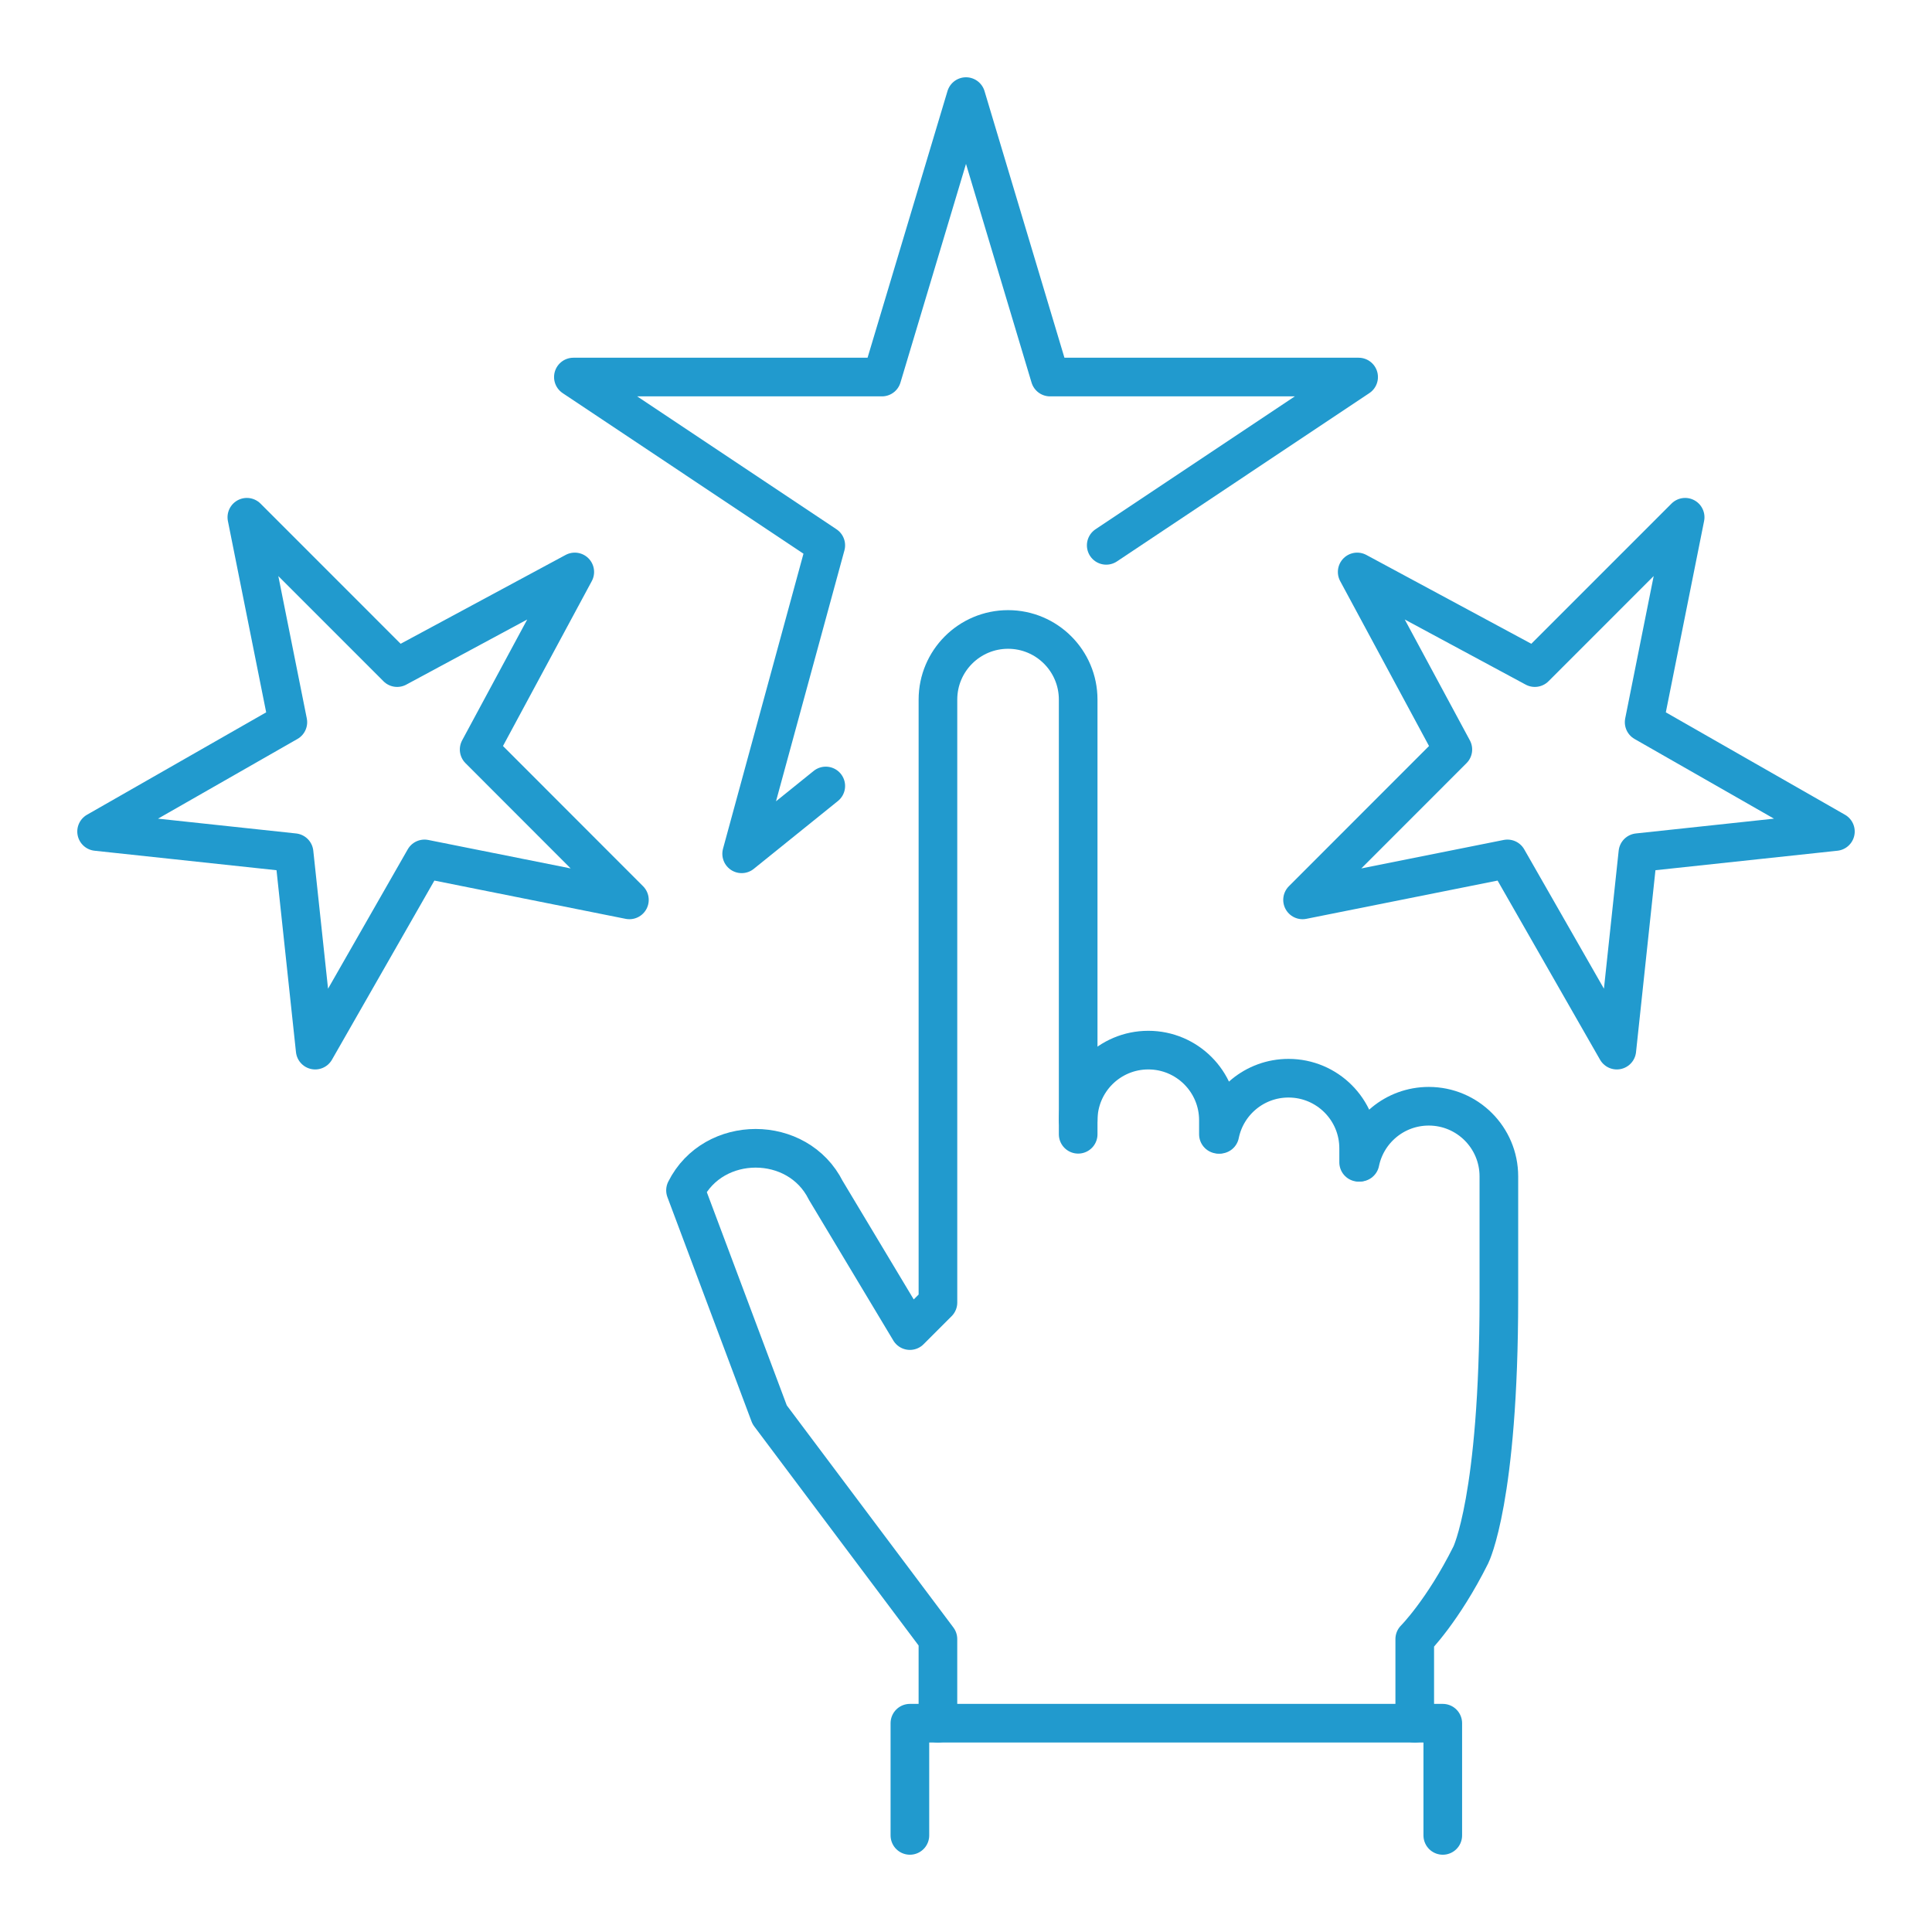
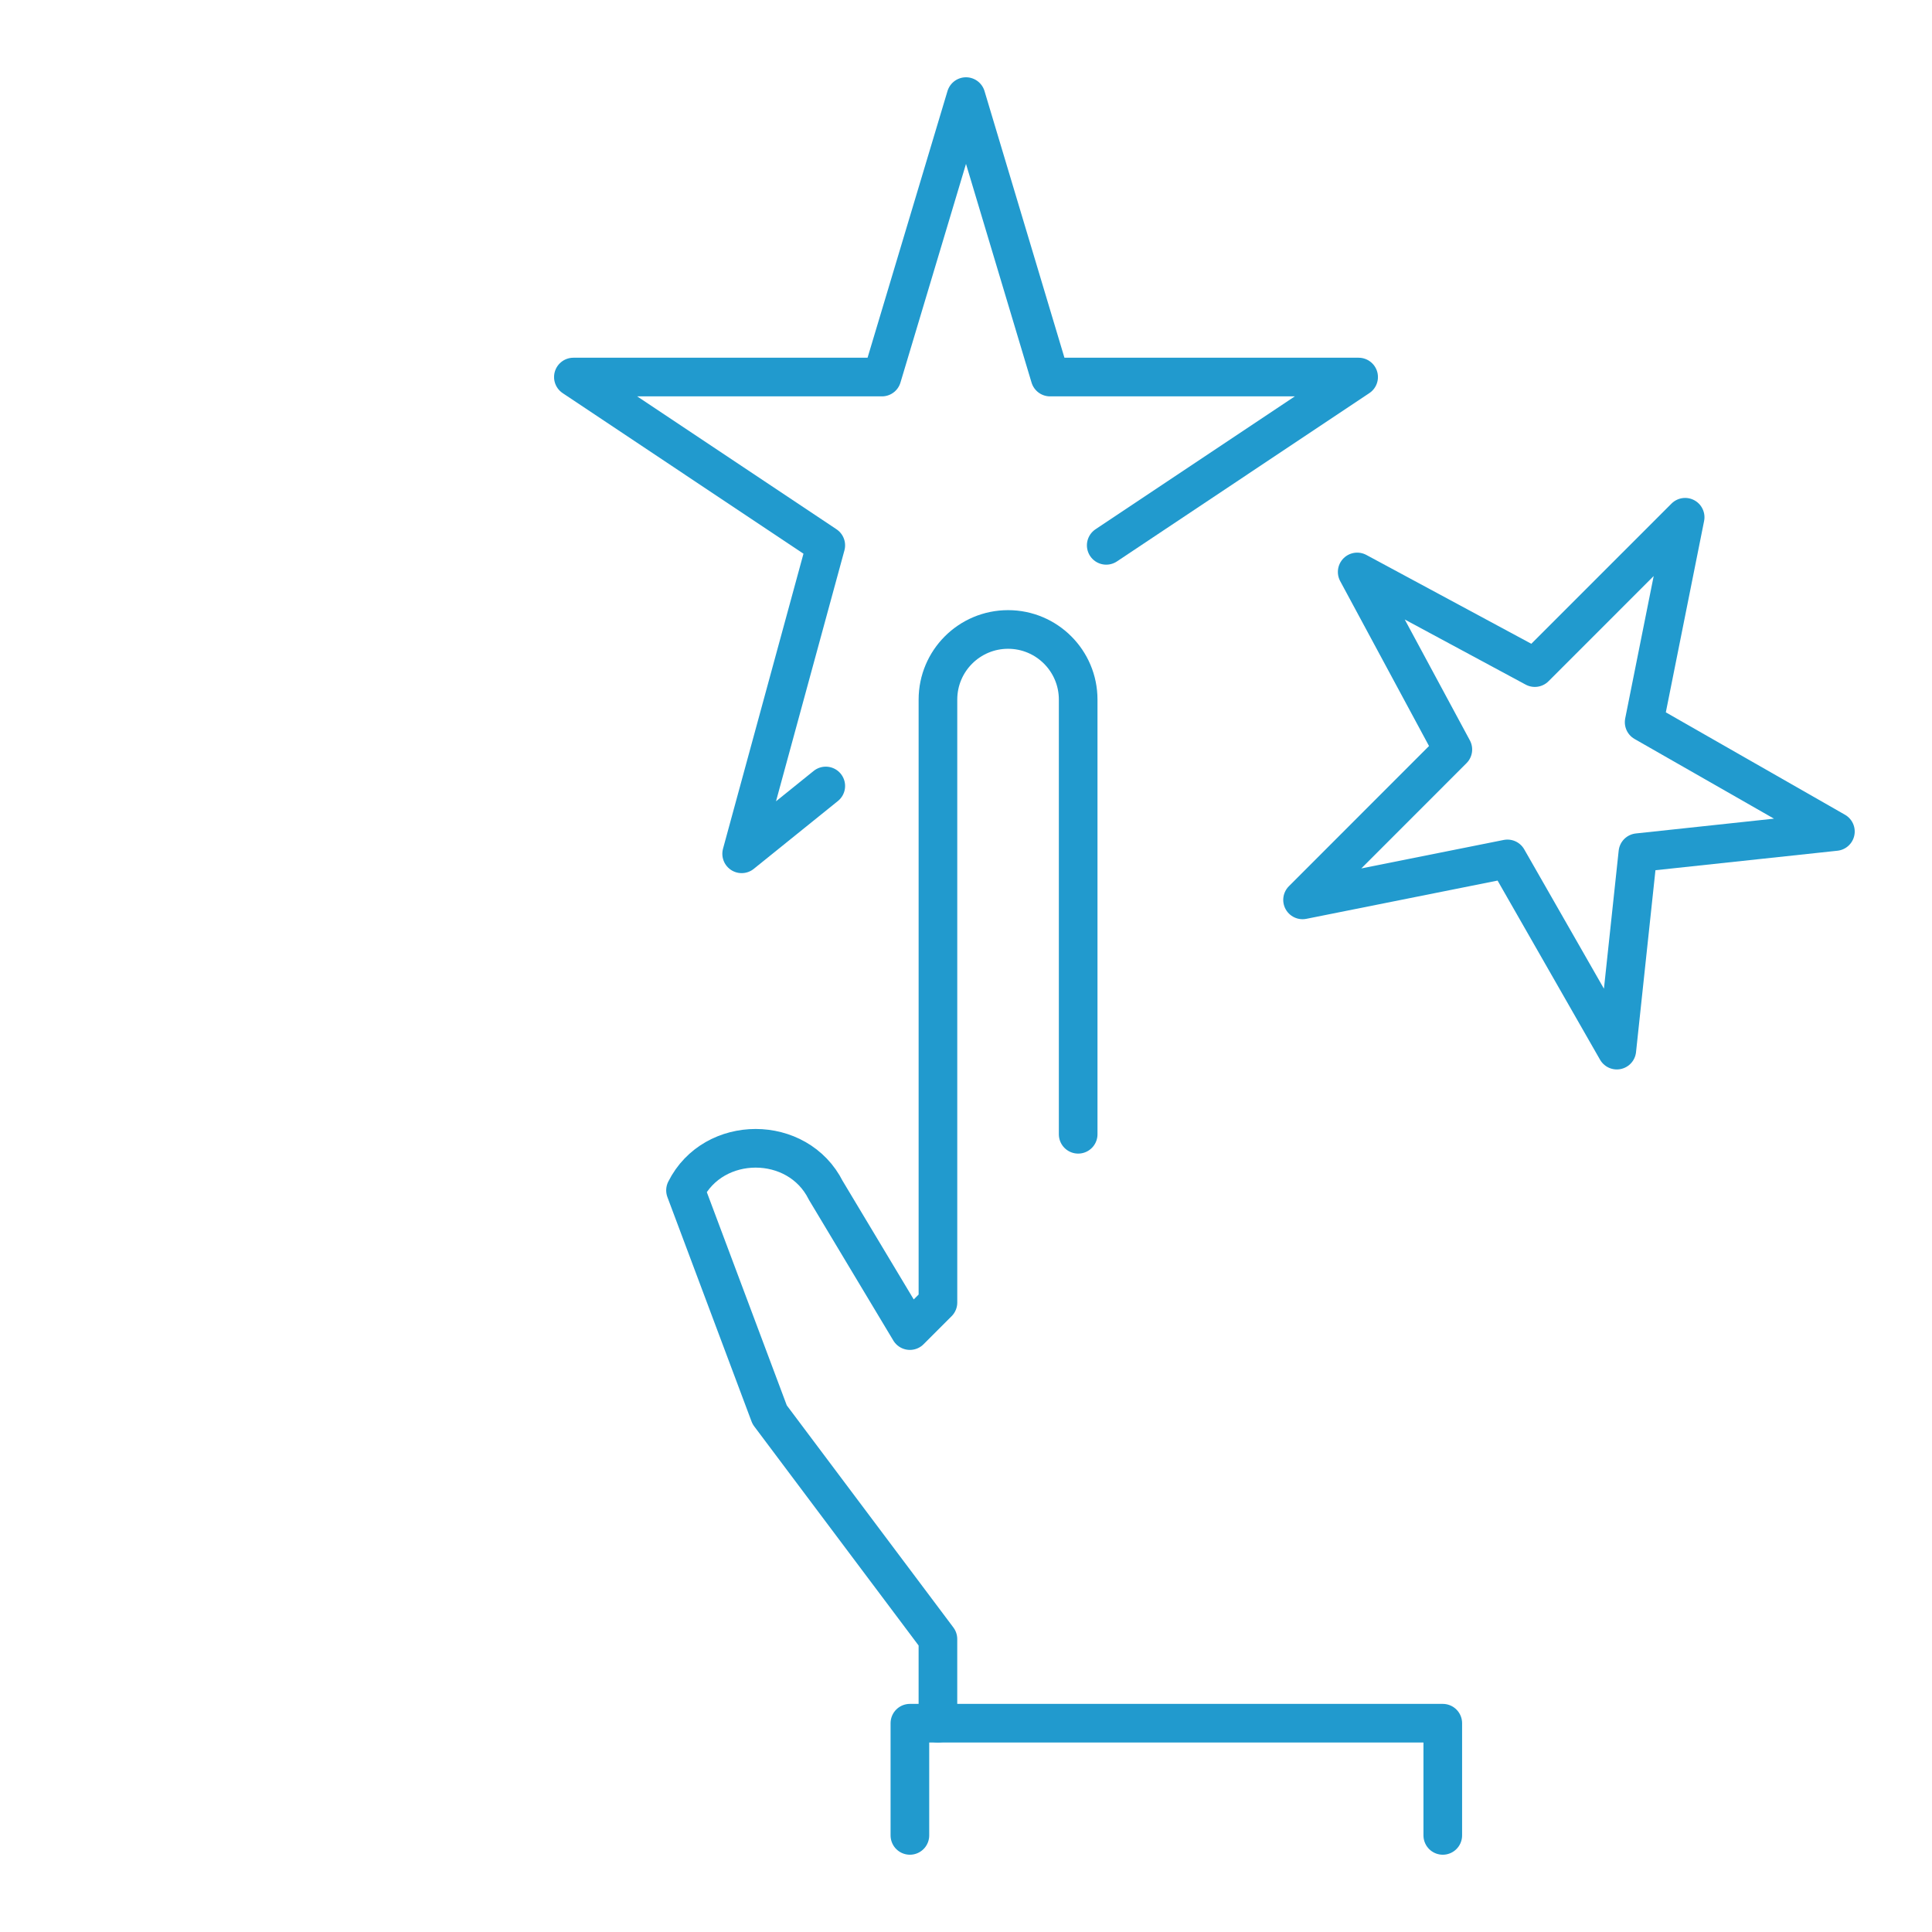
<svg xmlns="http://www.w3.org/2000/svg" version="1.1" id="Calque_1" x="0px" y="0px" width="100px" height="100px" viewBox="0 0 100 100" enable-background="new 0 0 100 100" xml:space="preserve">
  <g id="ranking_1_">
    <polyline fill="none" stroke="#219ACE" stroke-width="2" stroke-linecap="round" stroke-linejoin="round" stroke-miterlimit="3" points="   42.742,40.682 38.388,44.193 42.742,28.227 29.678,19.516 45.649,19.516 50,5 54.351,19.516 70.322,19.516 57.258,28.227  " />
    <polygon fill="none" stroke="#219ACE" stroke-width="2" stroke-linecap="round" stroke-linejoin="round" stroke-miterlimit="3" points="   70.248,29.604 79.442,34.555 87.223,26.773 85.101,37.381 95,43.039 84.777,44.134 83.686,54.354 78.025,44.457 67.42,46.578    75.199,38.794  " />
-     <polygon fill="none" stroke="#219ACE" stroke-width="2" stroke-linecap="round" stroke-linejoin="round" stroke-miterlimit="3" points="   29.75,29.604 20.556,34.555 12.777,26.773 14.899,37.381 5,43.039 15.221,44.134 16.314,54.354 21.973,44.457 32.578,46.578    24.801,38.794  " />
    <g>
      <polyline fill="none" stroke="#219ACE" stroke-width="2" stroke-linecap="round" stroke-linejoin="round" stroke-miterlimit="3" points="    47.096,95 47.096,89.193 74.678,89.193 74.678,95   " />
-       <path fill="none" stroke="#219ACE" stroke-width="2" stroke-linecap="round" stroke-linejoin="round" stroke-miterlimit="3" d="    M70.396,60.155c0.339-1.652,1.801-2.896,3.557-2.896c2.003,0,3.628,1.625,3.628,3.629v6.289c0,10.404-1.452,13.306-1.452,13.306    c-1.45,2.904-2.902,4.356-2.902,4.356v4.354" />
-       <path fill="none" stroke="#219ACE" stroke-width="2" stroke-linecap="round" stroke-linejoin="round" stroke-miterlimit="3" d="    M55.806,57.983c0-2.002,1.624-3.629,3.63-3.629c2.005,0,3.629,1.627,3.629,3.629v0.727" />
      <path fill="none" stroke="#219ACE" stroke-width="2" stroke-linecap="round" stroke-linejoin="round" stroke-miterlimit="3" d="    M55.806,58.71v-22.5c0-2.004-1.625-3.629-3.628-3.629c-2.005,0-3.63,1.625-3.63,3.629v31.209l-1.452,1.452l-4.354-7.259    c-1.452-2.902-5.807-2.902-7.26,0l4.355,11.614l8.71,11.612v4.354" />
-       <path fill="none" stroke="#219ACE" stroke-width="2" stroke-linecap="round" stroke-linejoin="round" stroke-miterlimit="3" d="    M63.138,58.71c0.335-1.656,1.799-2.902,3.555-2.902c2.005,0,3.63,1.625,3.63,3.628v0.725" />
    </g>
  </g>
</svg>